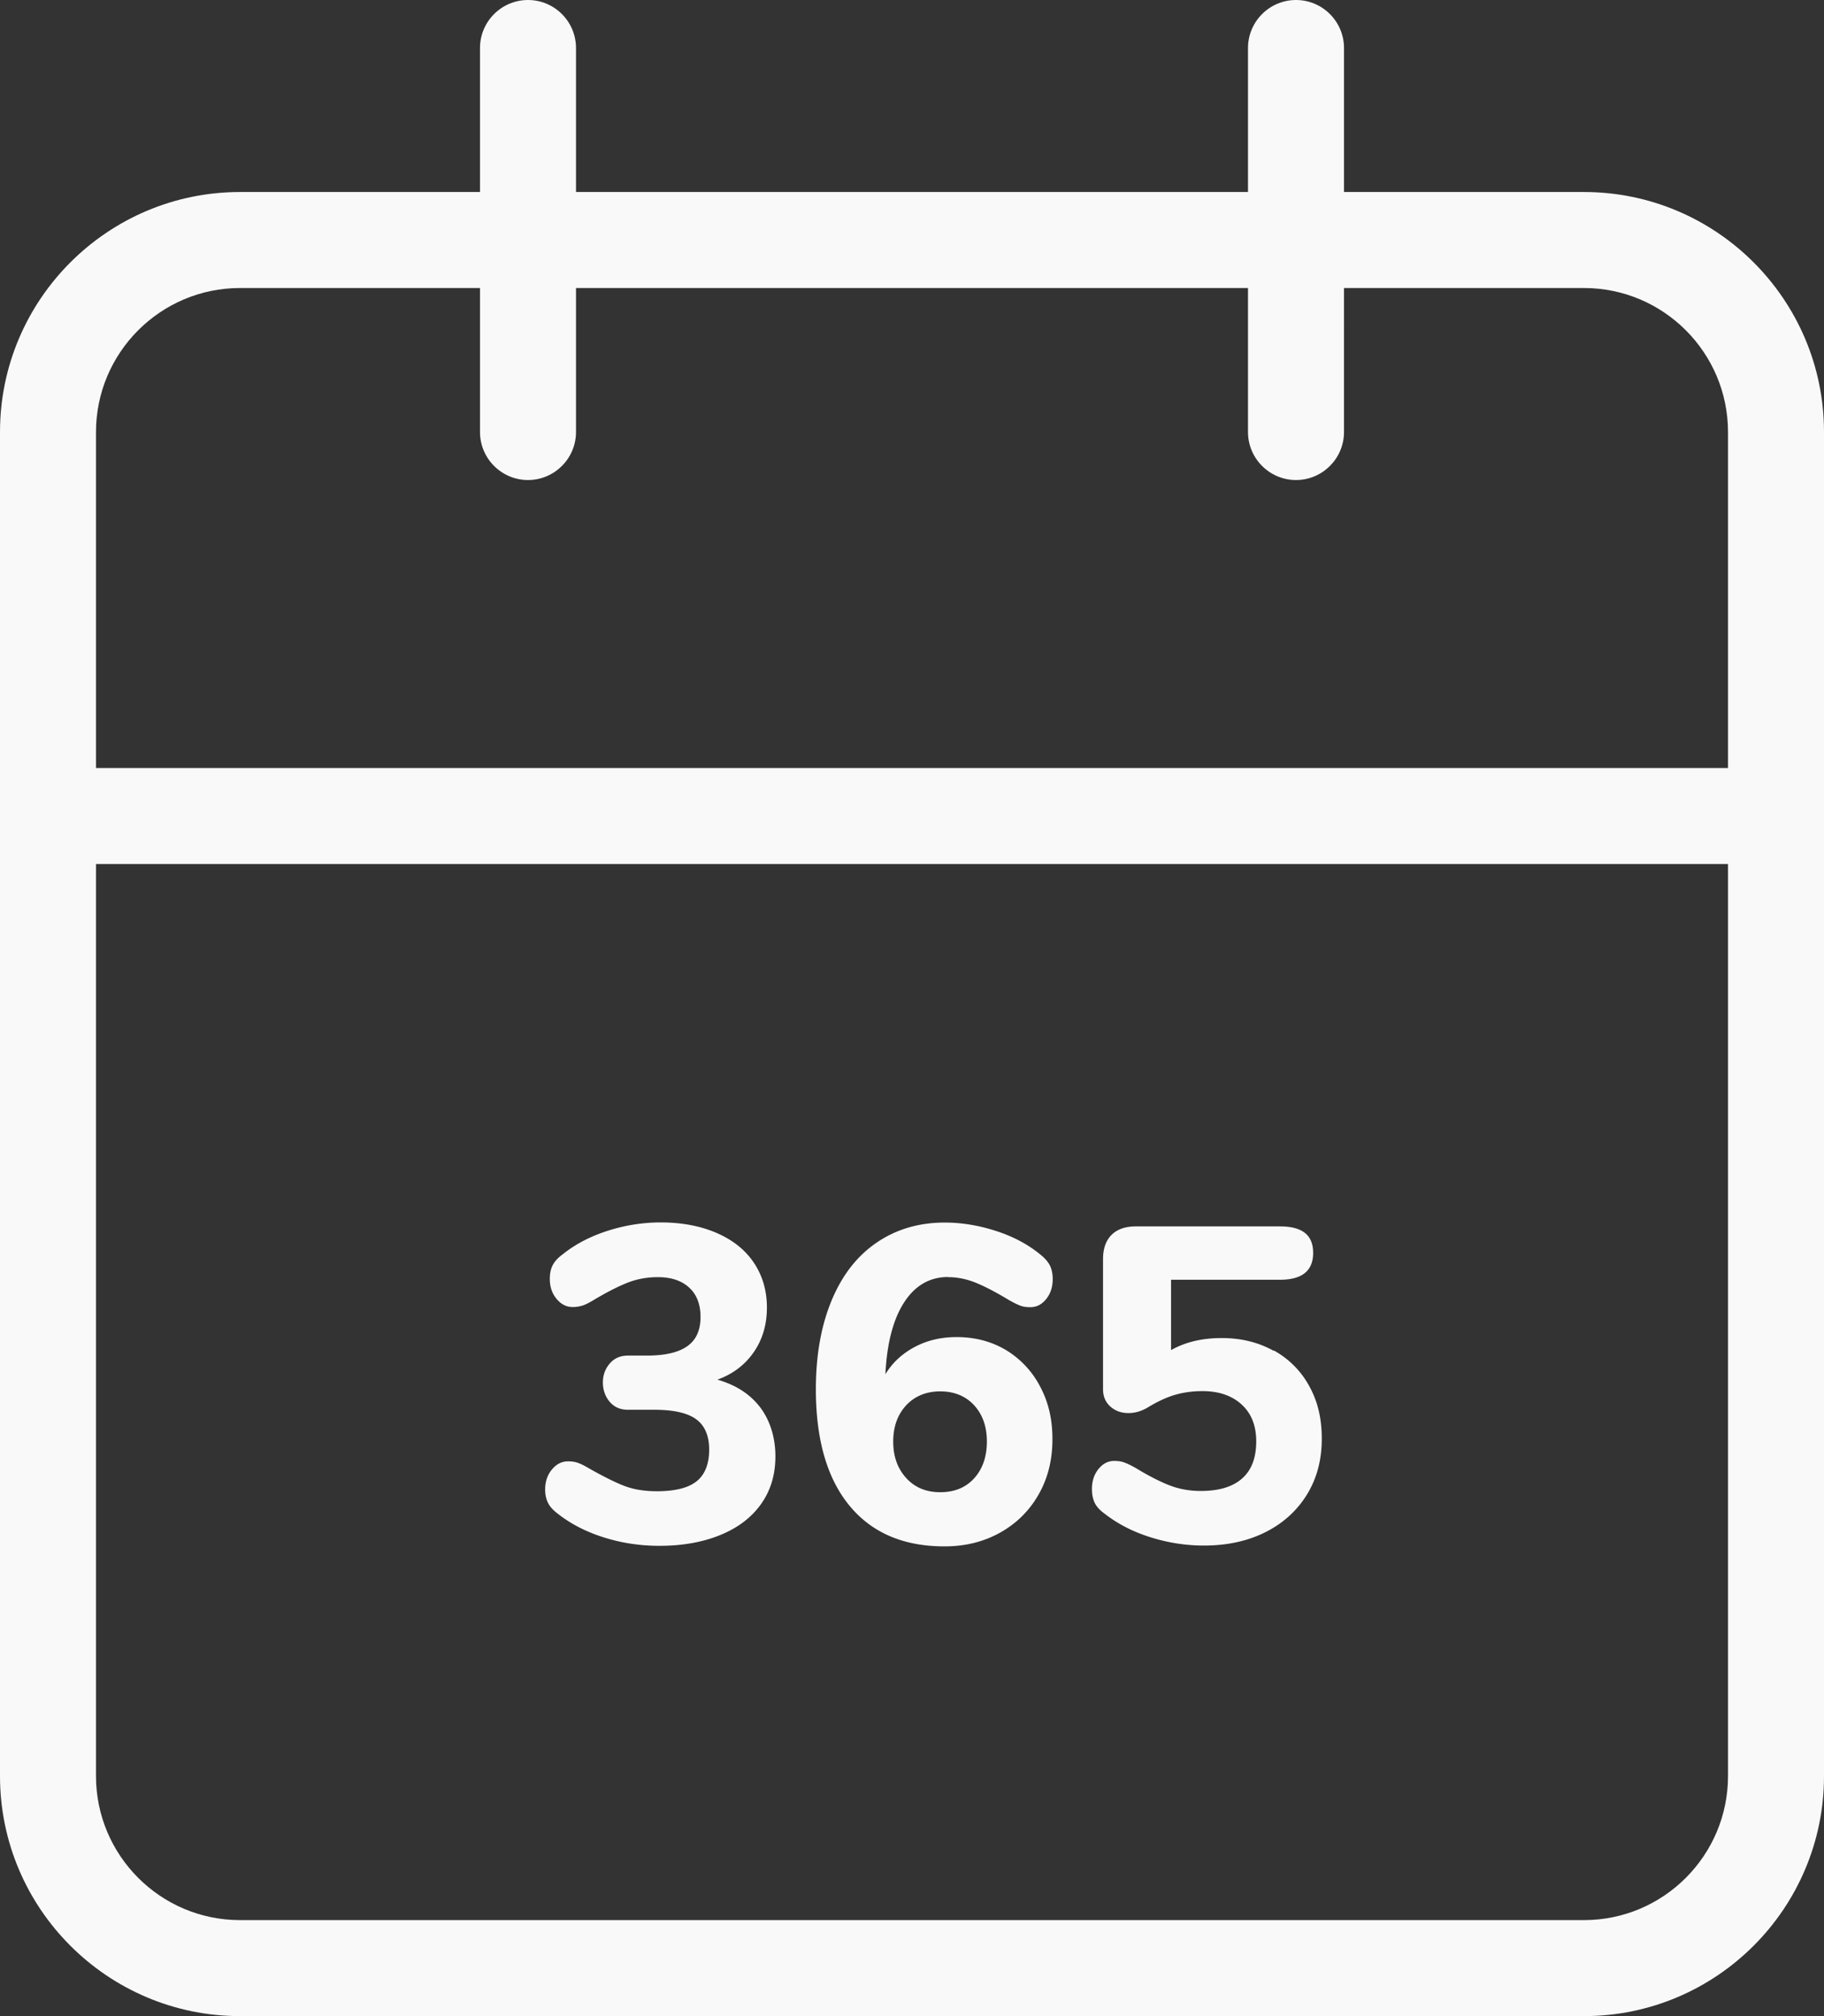
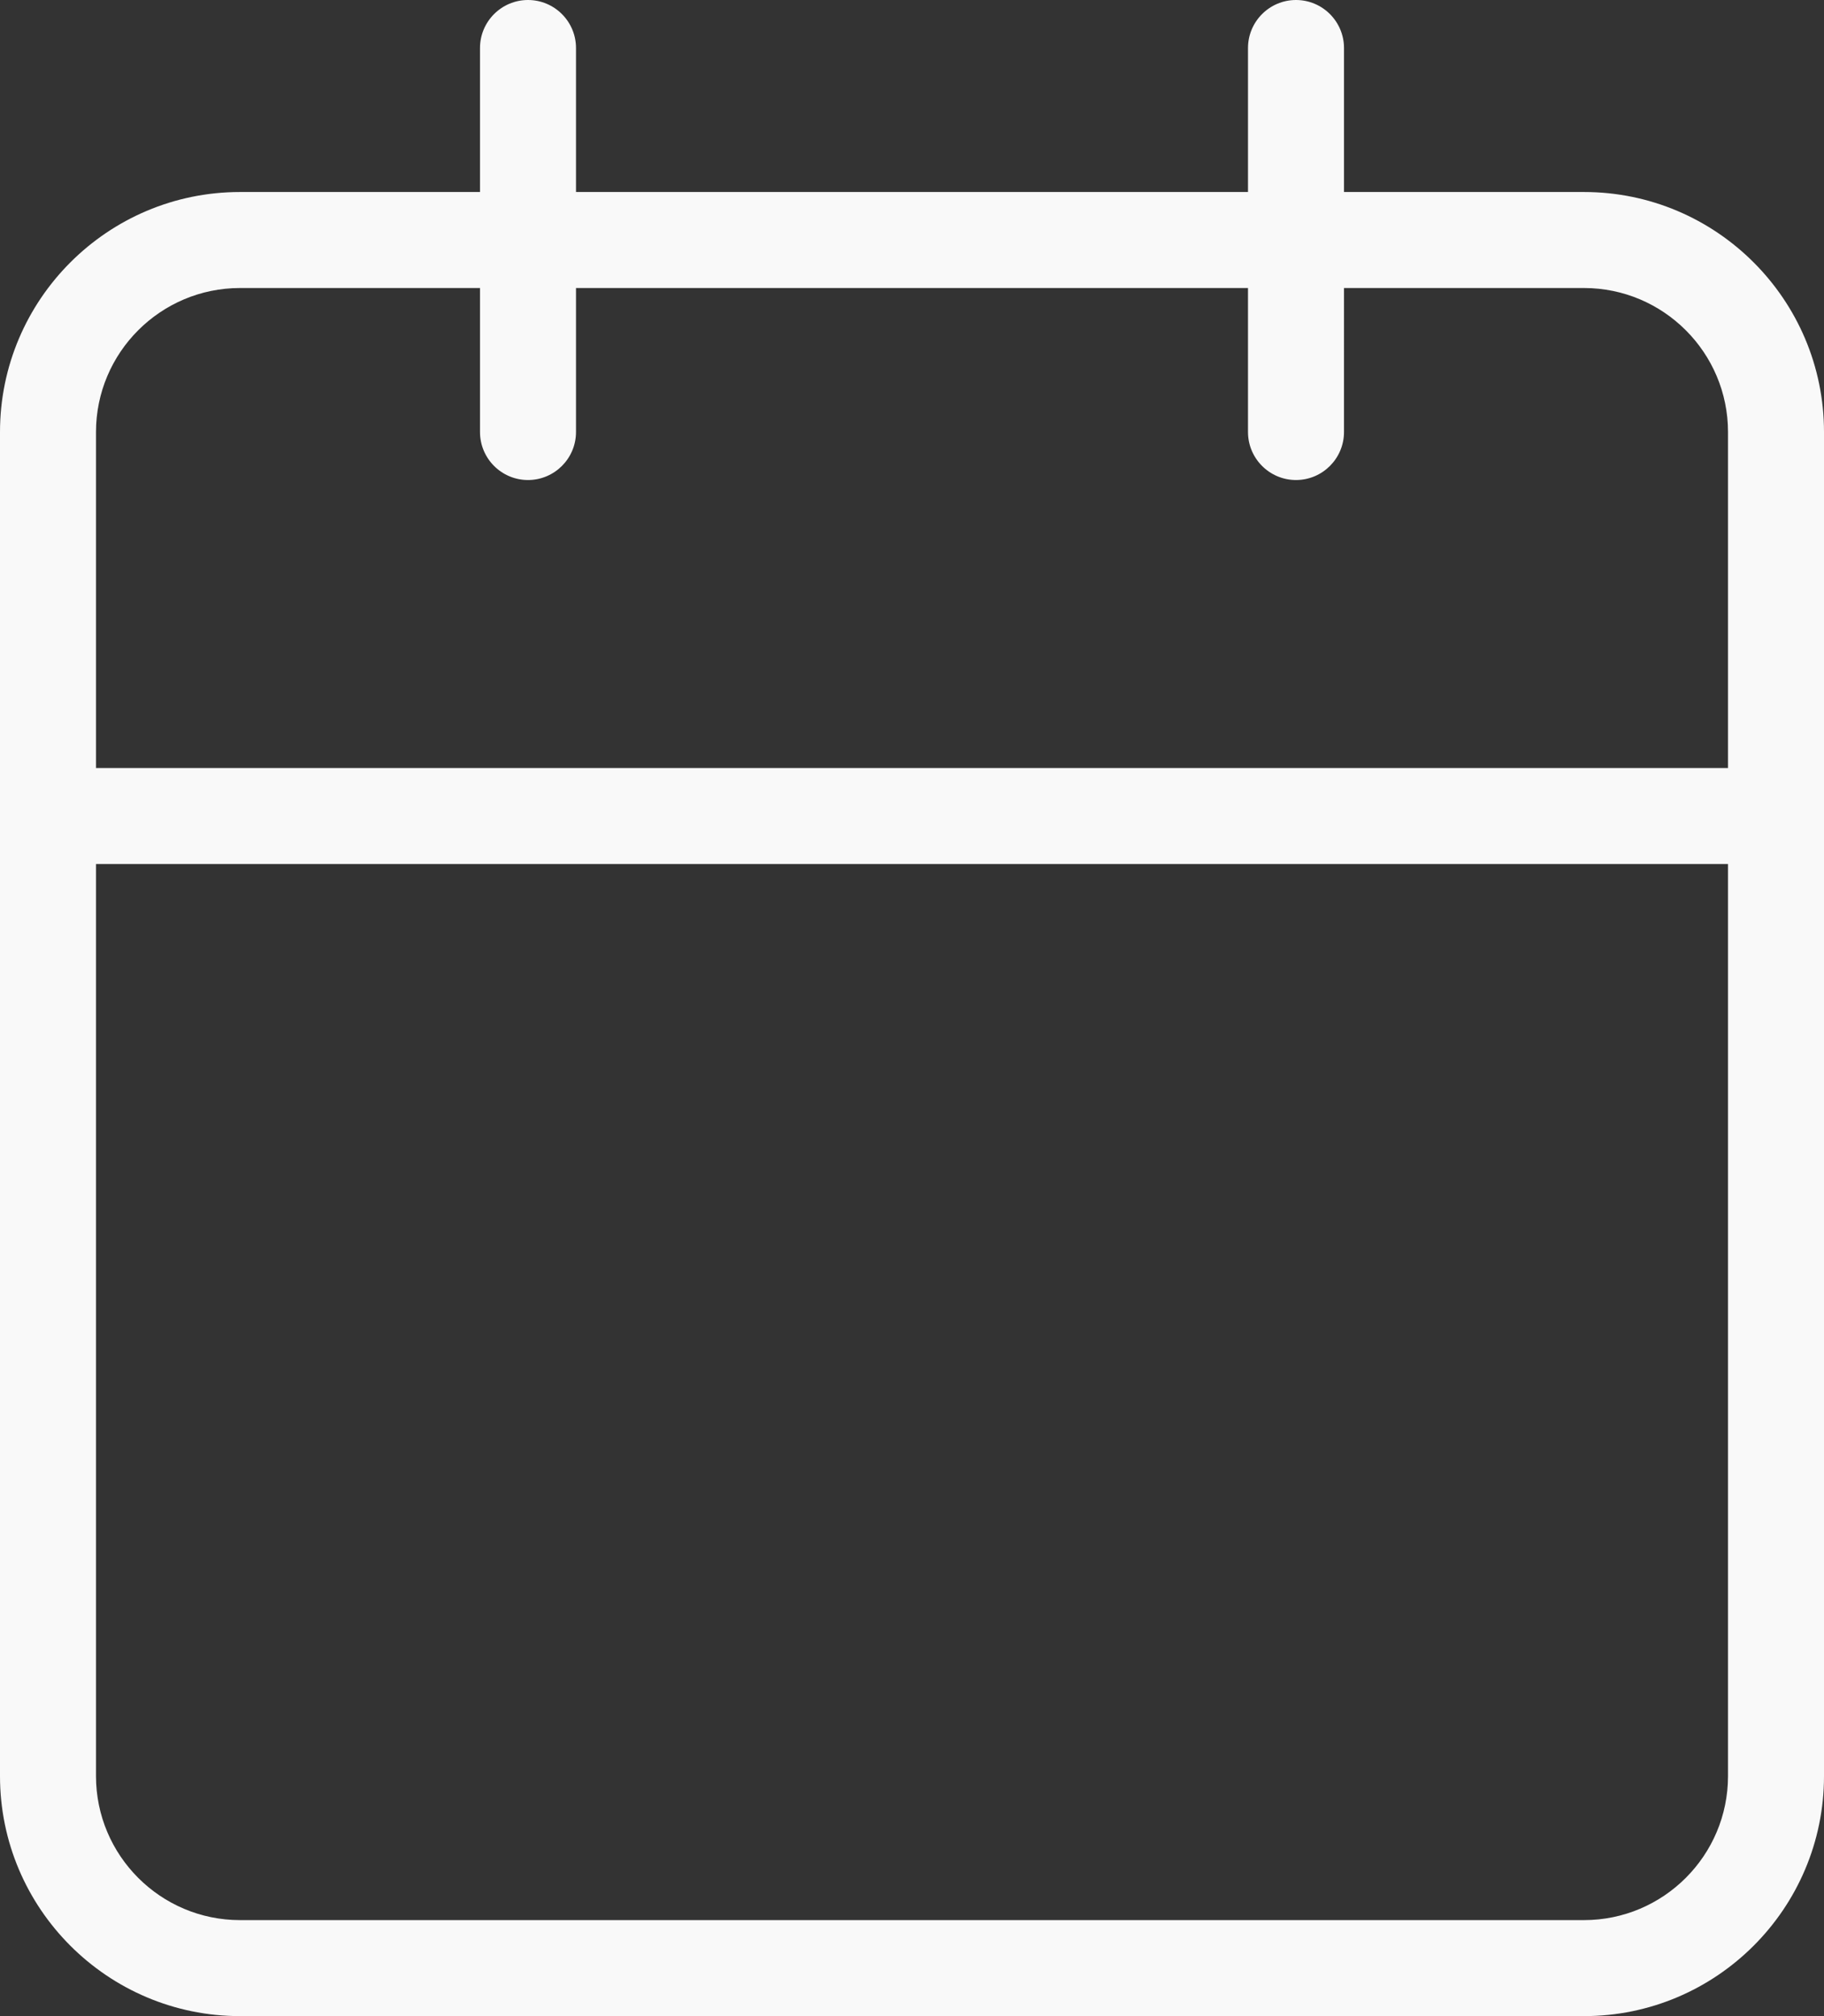
<svg xmlns="http://www.w3.org/2000/svg" id="Layer_2" data-name="Layer 2" viewBox="0 0 133 147">
  <rect x="0" y="0" width="133" height="147" fill="#333333" stroke="none" />
  <defs>
    <style>.cls-1{fill:#f9f9f9}</style>
  </defs>
  <g id="Layer_1-2" data-name="Layer 1">
    <path class="cls-1" d="M115.5 14H98V3.5C98 1.57 96.43 0 94.5 0S91 1.57 91 3.5V14H42V3.5C42 1.57 40.43 0 38.5 0S35 1.57 35 3.5V14H17.5C7.85 14 0 21.85 0 31.5v98c0 9.65 7.85 17.5 17.5 17.5h98c9.65 0 17.5-7.85 17.5-17.5v-98c0-9.65-7.85-17.5-17.5-17.5zm-98 7H35v10.5c0 1.93 1.57 3.5 3.5 3.5s3.5-1.57 3.5-3.5V21h49v10.5c0 1.93 1.57 3.5 3.5 3.5s3.5-1.57 3.5-3.5V21h17.5c5.79 0 10.5 4.71 10.5 10.5V56H7V31.5C7 25.71 11.71 21 17.5 21zm98 119h-98C11.71 140 7 135.29 7 129.5V63h119v66.5c0 5.79-4.71 10.5-10.5 10.5z" />
-     <path class="cls-1" d="M52.3 100.6c1.13-.41 2.02-1.08 2.66-2.01.64-.92.96-2.01.96-3.25s-.32-2.33-.95-3.27c-.63-.94-1.54-1.66-2.71-2.17-1.18-.51-2.54-.77-4.08-.77-1.33 0-2.63.21-3.9.62s-2.37.99-3.28 1.73c-.33.24-.56.5-.7.77-.14.27-.21.6-.21 1 0 .57.16 1.05.49 1.45.33.4.72.6 1.18.6.26 0 .5-.04.72-.11s.49-.21.82-.41c.91-.54 1.72-.96 2.42-1.24s1.45-.42 2.25-.42c.98 0 1.74.26 2.29.77s.82 1.22.82 2.14c0 .96-.32 1.67-.96 2.12-.64.46-1.63.69-2.96.69h-1.37c-.57 0-1.01.2-1.34.59-.33.39-.49.85-.49 1.37s.16 1.01.49 1.4c.33.39.77.59 1.34.59h1.93c1.39 0 2.41.23 3.04.69.63.46.95 1.2.95 2.22s-.3 1.81-.91 2.3c-.61.49-1.58.73-2.91.73-.94 0-1.75-.14-2.45-.42-.7-.28-1.52-.7-2.48-1.24-.33-.2-.6-.33-.82-.41-.22-.08-.46-.11-.72-.11-.46 0-.85.2-1.18.6-.33.4-.49.89-.49 1.45 0 .37.07.7.21.98.14.28.38.54.7.78.94.74 2.05 1.32 3.35 1.73 1.29.41 2.65.62 4.07.62 1.7 0 3.19-.27 4.47-.8 1.29-.53 2.27-1.29 2.96-2.27s1.03-2.13 1.03-3.46-.37-2.57-1.09-3.54c-.73-.97-1.77-1.65-3.12-2.04zM69.12 93.12c.72 0 1.42.15 2.11.44s1.46.7 2.34 1.23c.35.2.62.33.83.41s.45.11.73.11c.46 0 .84-.2 1.16-.6.32-.4.47-.89.47-1.45 0-.39-.07-.72-.21-1-.14-.27-.37-.53-.67-.77-.89-.74-1.97-1.32-3.23-1.73-1.26-.41-2.51-.62-3.76-.62-1.89 0-3.55.49-4.98 1.47-1.43.98-2.52 2.39-3.28 4.23s-1.14 3.99-1.14 6.45c0 3.68.82 6.51 2.45 8.49 1.63 1.98 3.94 2.97 6.93 2.97 1.5 0 2.85-.33 4.05-1s2.13-1.59 2.81-2.78c.68-1.19 1.01-2.53 1.01-4.03s-.3-2.72-.9-3.85a6.743 6.743 0 0 0-2.48-2.65c-1.06-.63-2.26-.95-3.61-.95-1.13 0-2.16.24-3.07.73s-1.62 1.15-2.12 1.98c.11-2.24.56-3.99 1.36-5.23s1.87-1.86 3.22-1.86zm-3.04 9.34c.63-.67 1.46-1.01 2.48-1.01s1.85.34 2.47 1.01c.62.68.93 1.56.93 2.65s-.31 2-.93 2.68c-.62.68-1.44 1.01-2.47 1.01s-1.85-.34-2.48-1.03c-.63-.69-.95-1.57-.95-2.66s.32-1.97.95-2.65zM92.87 98.49c-1.11-.62-2.38-.93-3.79-.93s-2.65.29-3.69.88v-5.13h7.94c1.61 0 2.42-.65 2.42-1.96s-.8-1.93-2.42-1.93H82.81c-.76 0-1.35.21-1.76.62s-.62 1-.62 1.76v9.5c0 .52.18.94.54 1.26.36.32.8.47 1.32.47.46 0 .92-.13 1.37-.39.72-.44 1.38-.75 1.99-.93.61-.18 1.29-.28 2.03-.28 1.2 0 2.15.33 2.86.98s1.06 1.55 1.06 2.68c0 1.2-.34 2.1-1.03 2.71s-1.69.91-3.02.91c-.85 0-1.63-.15-2.35-.44s-1.51-.7-2.38-1.23c-.35-.2-.63-.33-.85-.41-.22-.08-.46-.11-.72-.11-.46 0-.84.2-1.16.6-.32.4-.47.89-.47 1.45 0 .39.07.72.2 1 .13.27.36.53.69.77.94.74 2.04 1.32 3.33 1.73s2.6.62 3.95.62c1.7 0 3.2-.33 4.49-.98s2.3-1.57 3.02-2.74 1.08-2.53 1.08-4.05-.3-2.74-.91-3.85a6.52 6.52 0 0 0-2.58-2.6z" />
  </g>
</svg>